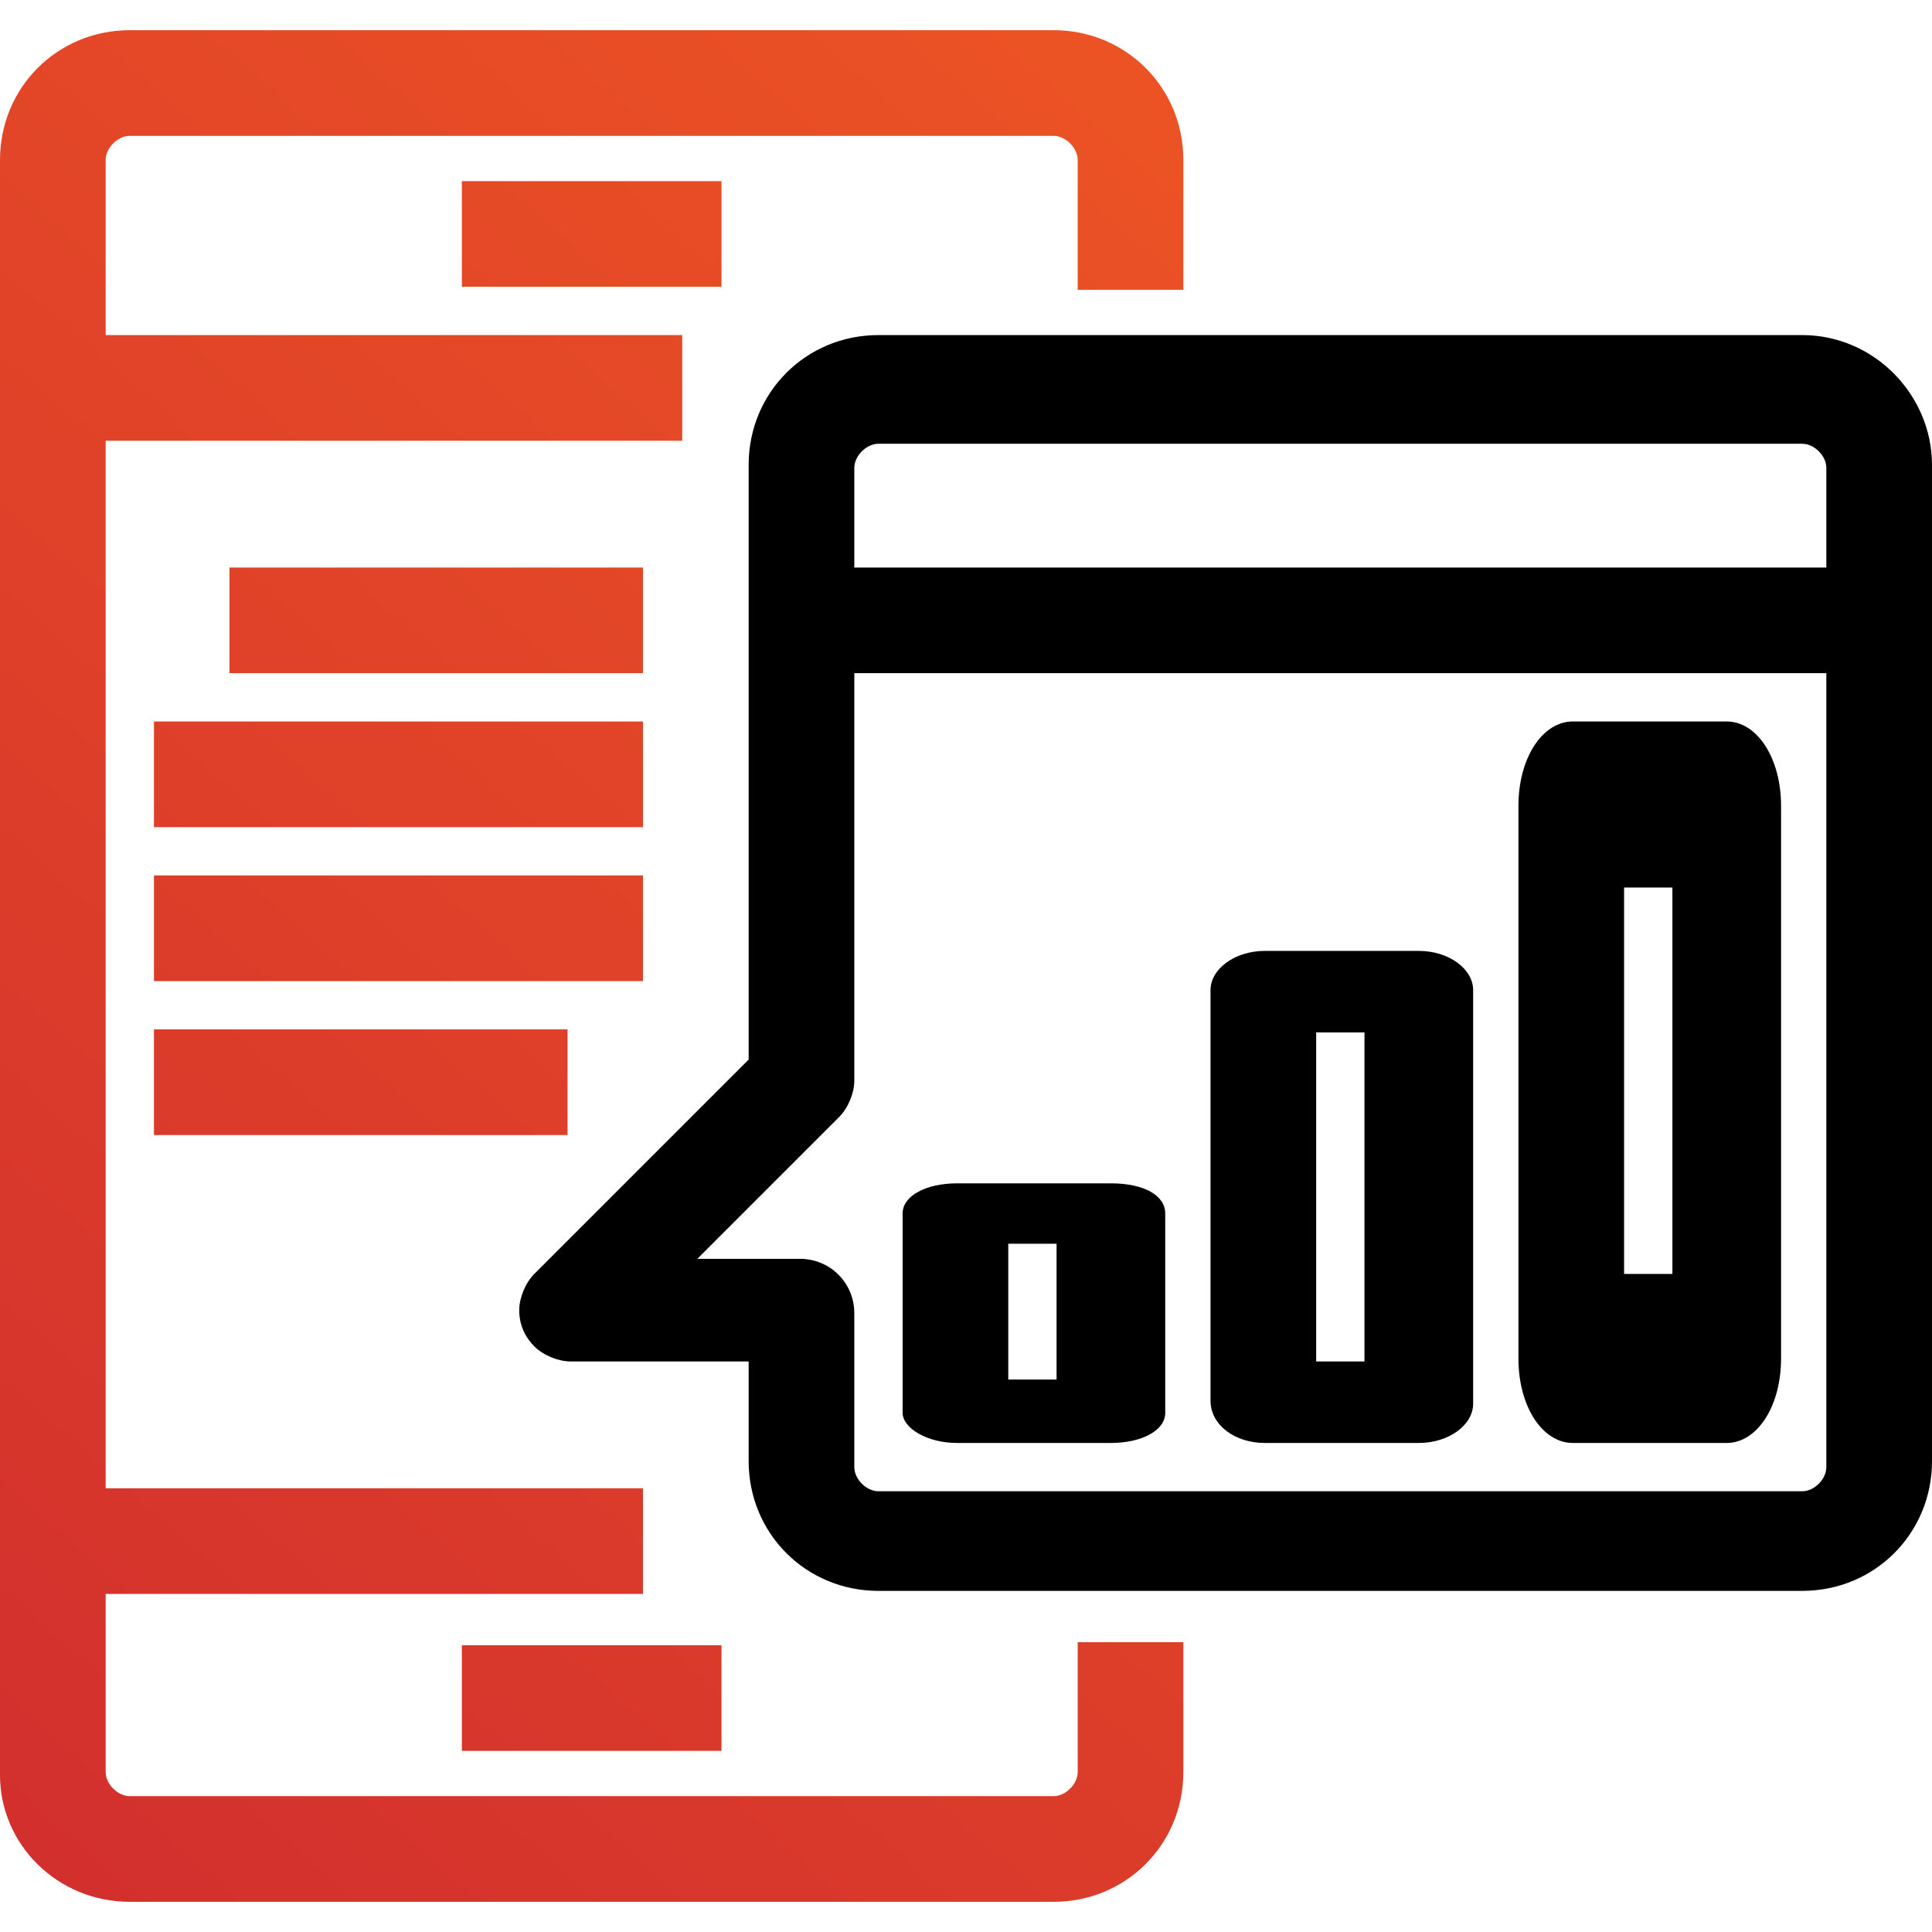
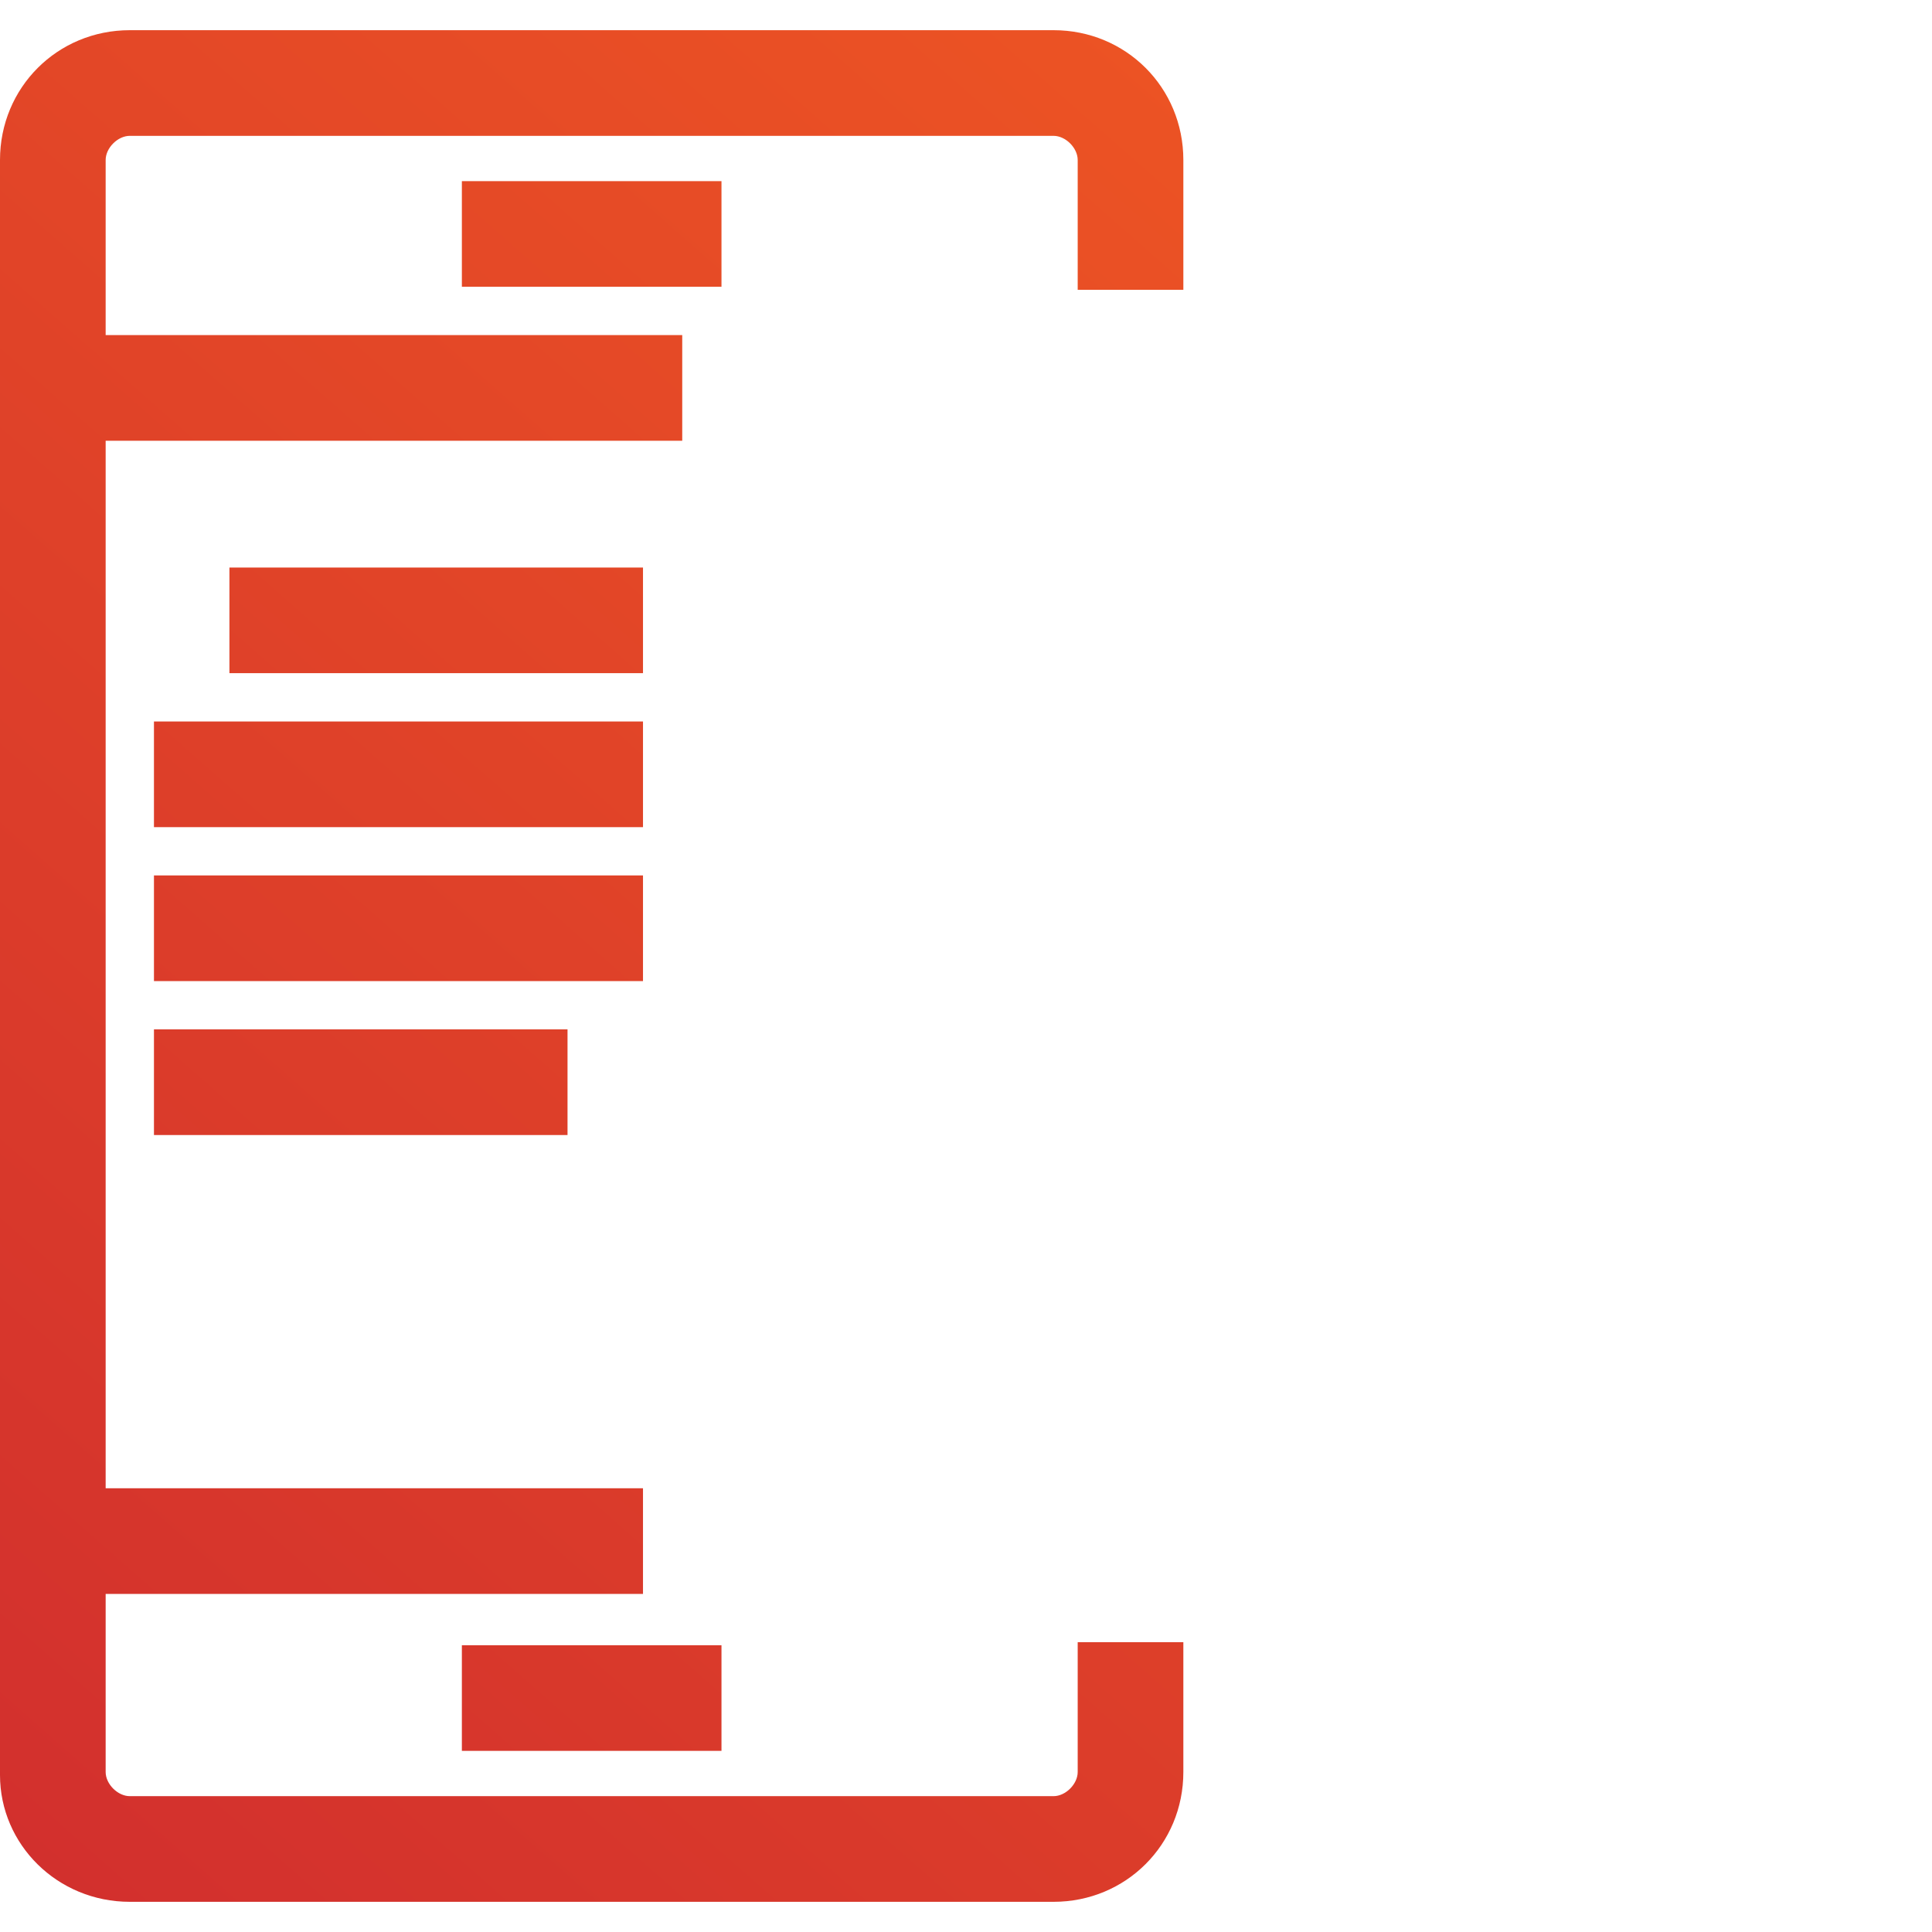
<svg xmlns="http://www.w3.org/2000/svg" version="1.1" id="Layer_1" x="0px" y="0px" width="64px" height="64px" viewBox="0 0 64 64" style="enable-background:new 0 0 64 64;" xml:space="preserve">
  <style type="text/css"> .st0{fill:url(#SVGID_1_);} .st1{fill:url(#SVGID_2_);} .st2{fill:url(#SVGID_3_);} .st3{fill:url(#SVGID_4_);} .st4{fill:url(#SVGID_5_);} .st5{fill:url(#SVGID_6_);} .st6{fill:url(#SVGID_7_);} </style>
  <g>
    <g>
-       <path d="M59.7,11.1H29.1c-2.4,0-4.3,1.9-4.3,4.3v19.7l-7.1,7.1c-0.3,0.3-0.5,0.8-0.5,1.2c0,0.5,0.2,0.9,0.5,1.2 c0.3,0.3,0.8,0.5,1.2,0.5h5.9v3.3c0,2.4,1.9,4.3,4.3,4.3h30.6c2.4,0,4.3-1.9,4.3-4.3V15.4C64,13.1,62.1,11.1,59.7,11.1z M60.5,48.6c0,0.4-0.4,0.8-0.8,0.8H29.1c-0.4,0-0.8-0.4-0.8-0.8v-5.1c0-1-0.8-1.8-1.8-1.8h-3.4l4.7-4.7c0.3-0.3,0.5-0.8,0.5-1.2 V22.3h32.2V48.6z M60.5,18.8H28.3v-3.3c0-0.4,0.4-0.8,0.8-0.8h30.6c0.4,0,0.8,0.4,0.8,0.8V18.8z M31.7,47.8h5.1c1,0,1.8-0.4,1.8-1 v-6.6c0-0.6-0.7-1-1.8-1h-5.1c-1,0-1.8,0.4-1.8,1v6.6C29.9,47.3,30.7,47.8,31.7,47.8z M33.4,41.2H35v4.5h-1.6V41.2z M41.9,47.8H47 c1,0,1.8-0.6,1.8-1.3V32.8c0-0.7-0.8-1.3-1.8-1.3h-5.1c-1,0-1.8,0.6-1.8,1.3v13.6C40.1,47.2,40.9,47.8,41.9,47.8z M43.6,34.2h1.6 v10.9h-1.6V34.2z M52.1,47.8h5.1c1,0,1.8-1.2,1.8-2.8V26.7c0-1.6-0.8-2.8-1.8-2.8h-5.1c-1,0-1.8,1.2-1.8,2.8V45 C50.3,46.6,51.1,47.8,52.1,47.8z M53.8,29.4h1.6v12.8h-1.6V29.4z" />
-     </g>
+       </g>
  </g>
  <g>
    <g>
      <linearGradient id="SVGID_1_" gradientUnits="userSpaceOnUse" x1="-5.438" y1="60.443" x2="51.722" y2="-4.538">
        <stop offset="0" style="stop-color:#D12E2E" />
        <stop offset="1" style="stop-color:#F15A22" />
      </linearGradient>
      <path class="st0" d="M23.9,9.6V6h-8.6v3.5H23.9z M39.2,9.6V5.3c0-2.4-1.9-4.3-4.3-4.3H4.3C1.9,1,0,2.9,0,5.3v53.5 C0,61.1,1.9,63,4.3,63h30.6c2.4,0,4.3-1.9,4.3-4.3v-4.3h-3.5v4.3c0,0.4-0.4,0.8-0.8,0.8H4.3c-0.4,0-0.8-0.4-0.8-0.8v-5.9h17.8 v-3.5H3.5V14.6h19.1v-3.5H3.5V5.3c0-0.4,0.4-0.8,0.8-0.8h30.6c0.4,0,0.8,0.4,0.8,0.8v4.3H39.2z M15.3,58h8.6v-3.5h-8.6V58z M21.3,29H5.1v3.5h16.2V29z M21.3,18.8H7.6v3.5h13.7V18.8z M5.1,27.4h16.2v-3.5H5.1V27.4z M5.1,37.6h13.7v-3.5H5.1V37.6z" />
    </g>
  </g>
</svg>